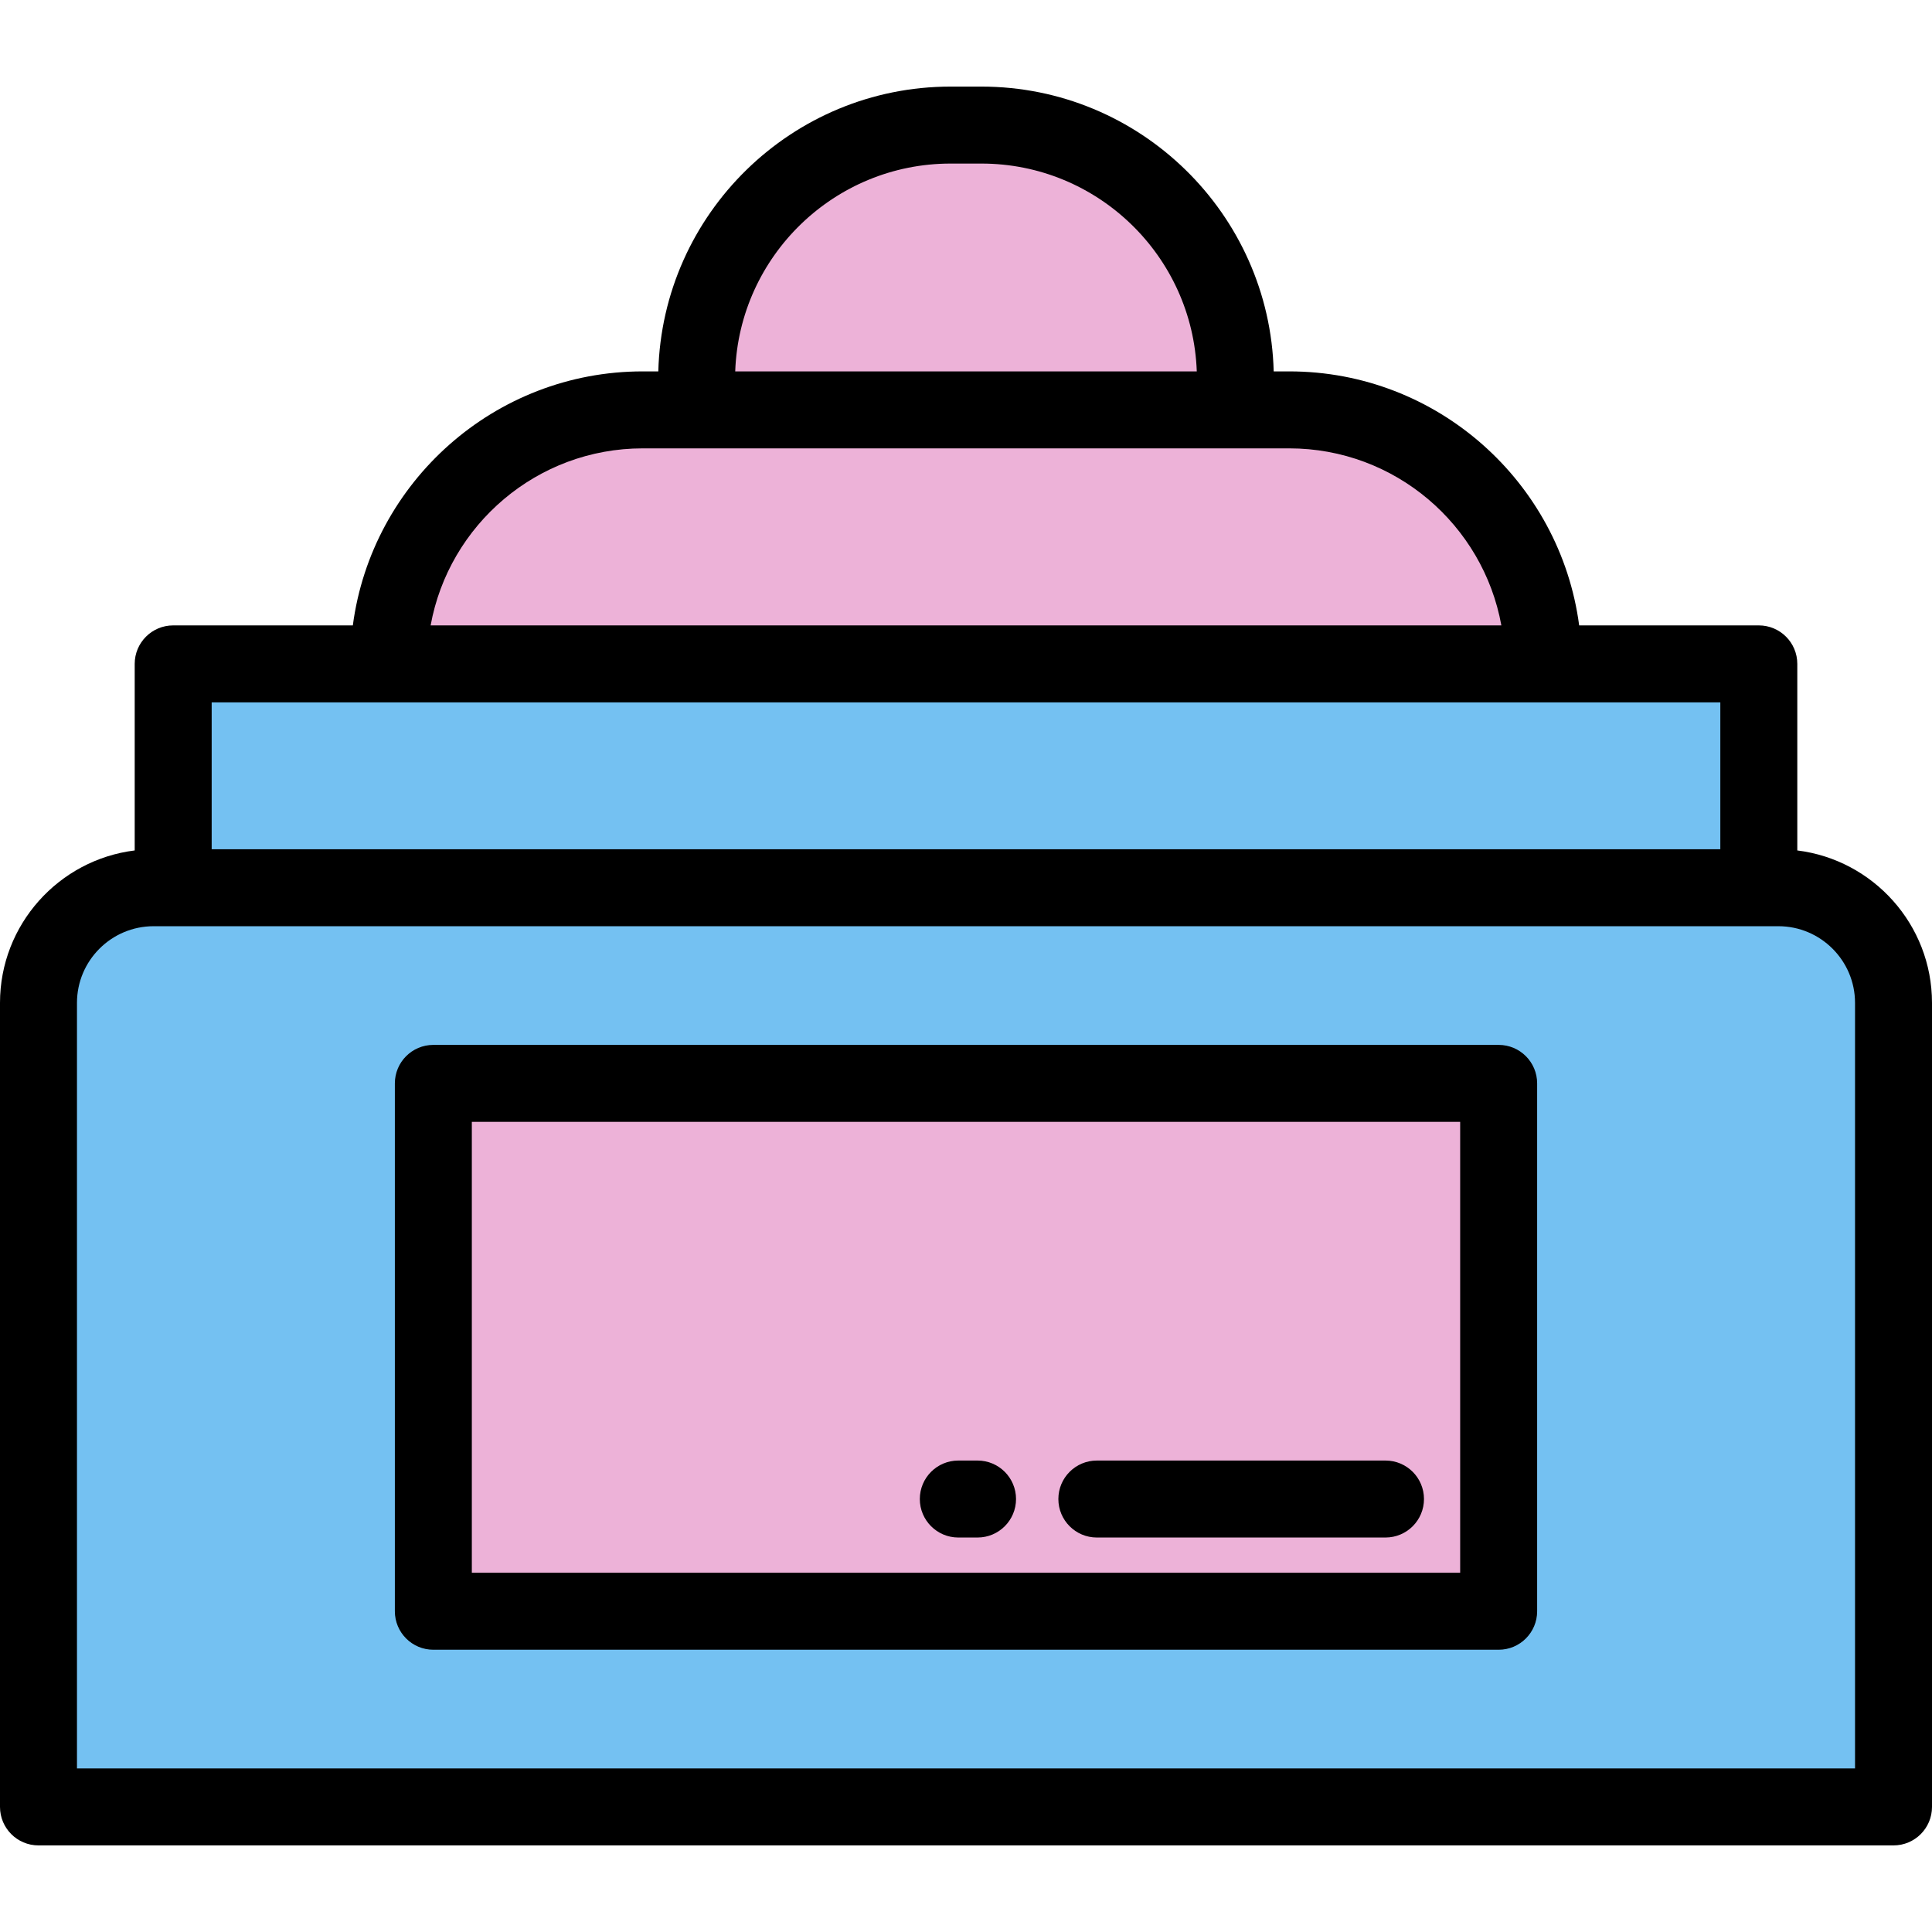
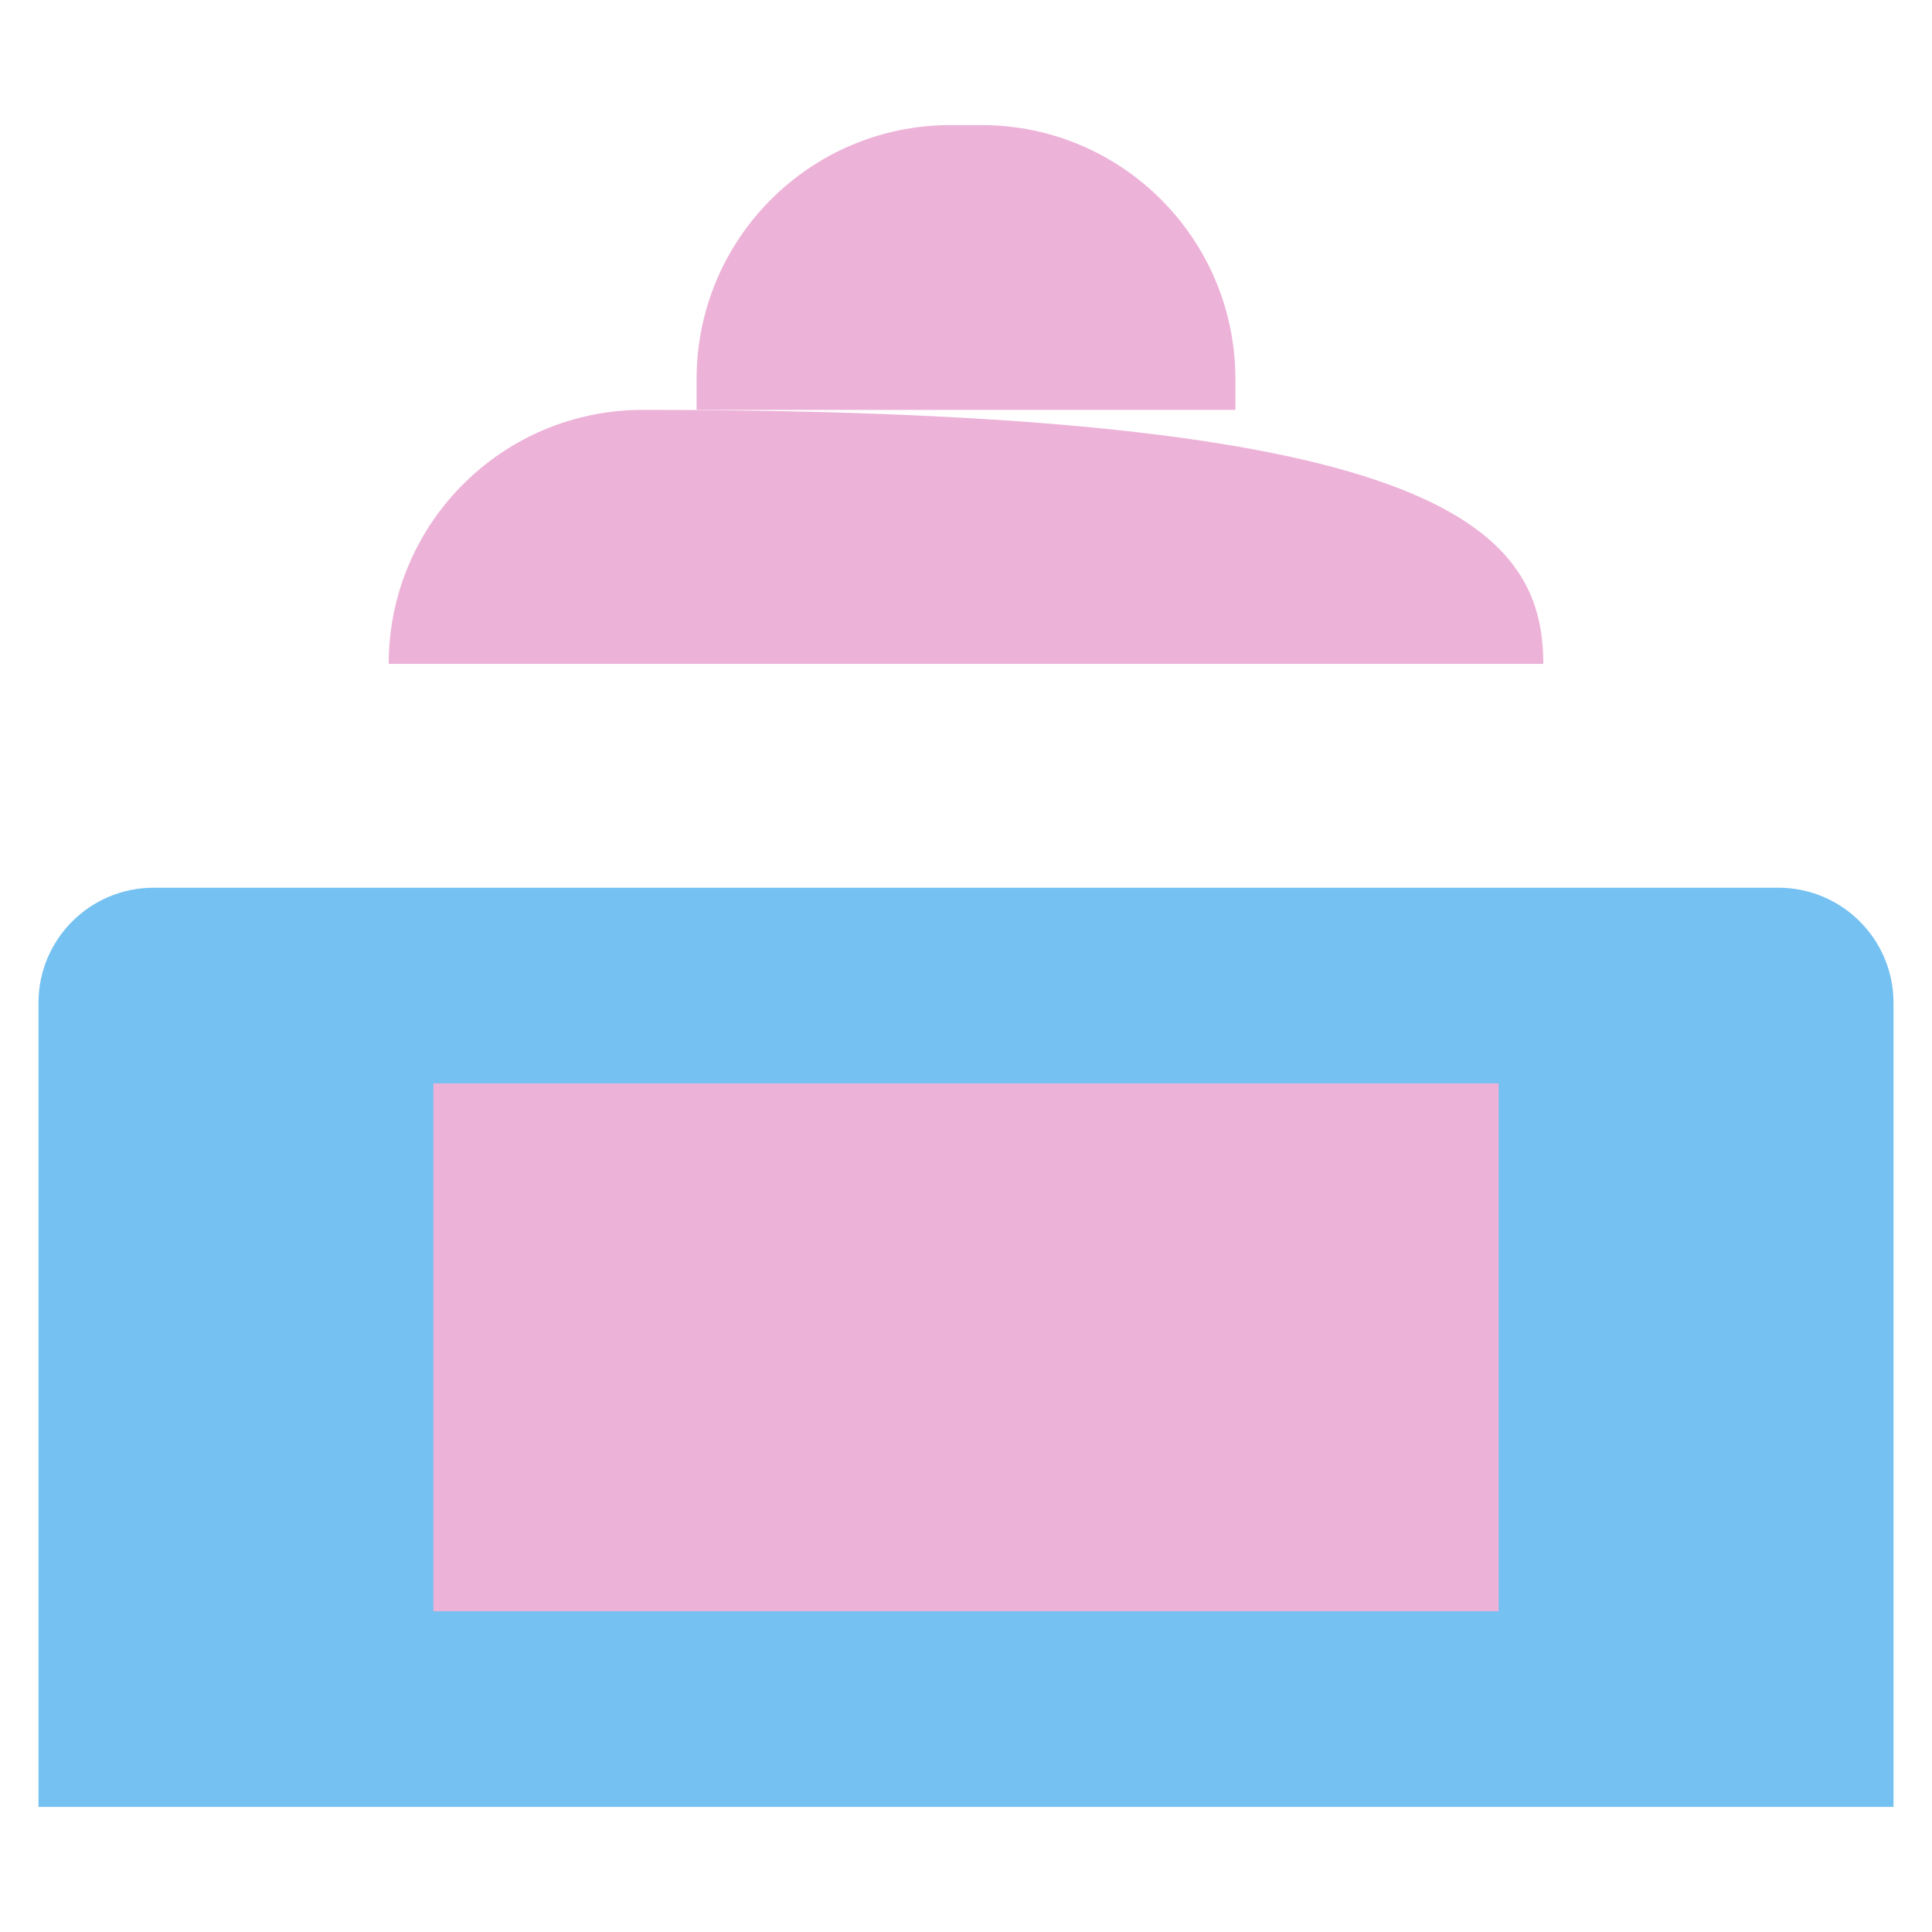
<svg xmlns="http://www.w3.org/2000/svg" version="1.1" id="Layer_1" viewBox="0 0 512 512" xml:space="preserve">
  <g>
    <path style="fill:#74C1F2;" d="M501.801,478.853H10.199V265.772c0-16.853,13.662-30.515,30.515-30.515h430.571   c16.853,0,30.515,13.662,30.515,30.515v213.081H501.801z" />
-     <rect x="45.896" y="175.936" style="fill:#74C1F2;" width="420.207" height="59.319" />
  </g>
  <g>
    <rect x="114.843" y="287.108" style="fill:#EDB2D8;" width="282.314" height="139.892" />
-     <path style="fill:#EDB2D8;" d="M408.988,175.936H103.012l0,0c0-37.177,30.138-67.315,67.315-67.315h171.347   C378.85,108.622,408.988,138.759,408.988,175.936L408.988,175.936z" />
+     <path style="fill:#EDB2D8;" d="M408.988,175.936H103.012l0,0c0-37.177,30.138-67.315,67.315-67.315C378.85,108.622,408.988,138.759,408.988,175.936L408.988,175.936z" />
    <path style="fill:#EDB2D8;" d="M260.08,33.147h-8.159c-37.177,0-67.315,30.138-67.315,67.315v8.159h142.789v-8.159   C327.394,63.285,297.257,33.147,260.08,33.147z" />
  </g>
-   <path d="M476.303,225.377v-49.441c0-5.632-4.566-10.199-10.199-10.199h-47.609c-5.012-37.935-37.539-67.315-76.821-67.315h-4.132  c-1.088-41.799-35.405-75.474-77.462-75.474h-8.159c-42.057,0-76.374,33.675-77.462,75.474h-4.132  c-39.282,0-71.811,29.38-76.821,67.315H45.896c-5.633,0-10.199,4.567-10.199,10.199v49.441C15.607,227.858,0,245.021,0,265.771  v213.082c0,5.632,4.566,10.199,10.199,10.199h491.602c5.633,0,10.199-4.567,10.199-10.199V265.771  C512,245.021,496.393,227.858,476.303,225.377z M251.92,43.347h8.159c30.811,0,56.003,24.523,57.08,55.076H194.84  C195.918,67.87,221.11,43.347,251.92,43.347z M341.673,118.821c28.012,0,51.38,20.273,56.204,46.916H114.123  c4.823-26.643,28.192-46.916,56.204-46.916H341.673z M455.904,186.135v38.921H56.096v-38.921H455.904z M471.286,245.455  c11.202,0,20.316,9.114,20.316,20.316v202.883H20.398V265.771c0-11.202,9.114-20.316,20.316-20.316L471.286,245.455L471.286,245.455  z" />
-   <path d="M397.159,276.908H114.841c-5.633,0-10.199,4.567-10.199,10.199v139.893c0,5.632,4.566,10.199,10.199,10.199h282.318  c5.633,0,10.199-4.567,10.199-10.199V287.108C407.358,281.476,402.792,276.908,397.159,276.908z M386.96,416.802H125.04V297.307  h261.92L386.96,416.802L386.96,416.802z" />
-   <path d="M253.96,407.458h5.1c5.633,0,10.199-4.567,10.199-10.199c0-5.632-4.566-10.199-10.199-10.199h-5.1  c-5.633,0-10.199,4.567-10.199,10.199C243.761,402.891,248.327,407.458,253.96,407.458z" />
-   <path d="M290.677,407.458h76.494c5.633,0,10.199-4.567,10.199-10.199c0-5.632-4.566-10.199-10.199-10.199h-76.494  c-5.633,0-10.199,4.567-10.199,10.199C280.478,402.891,285.044,407.458,290.677,407.458z" />
</svg>